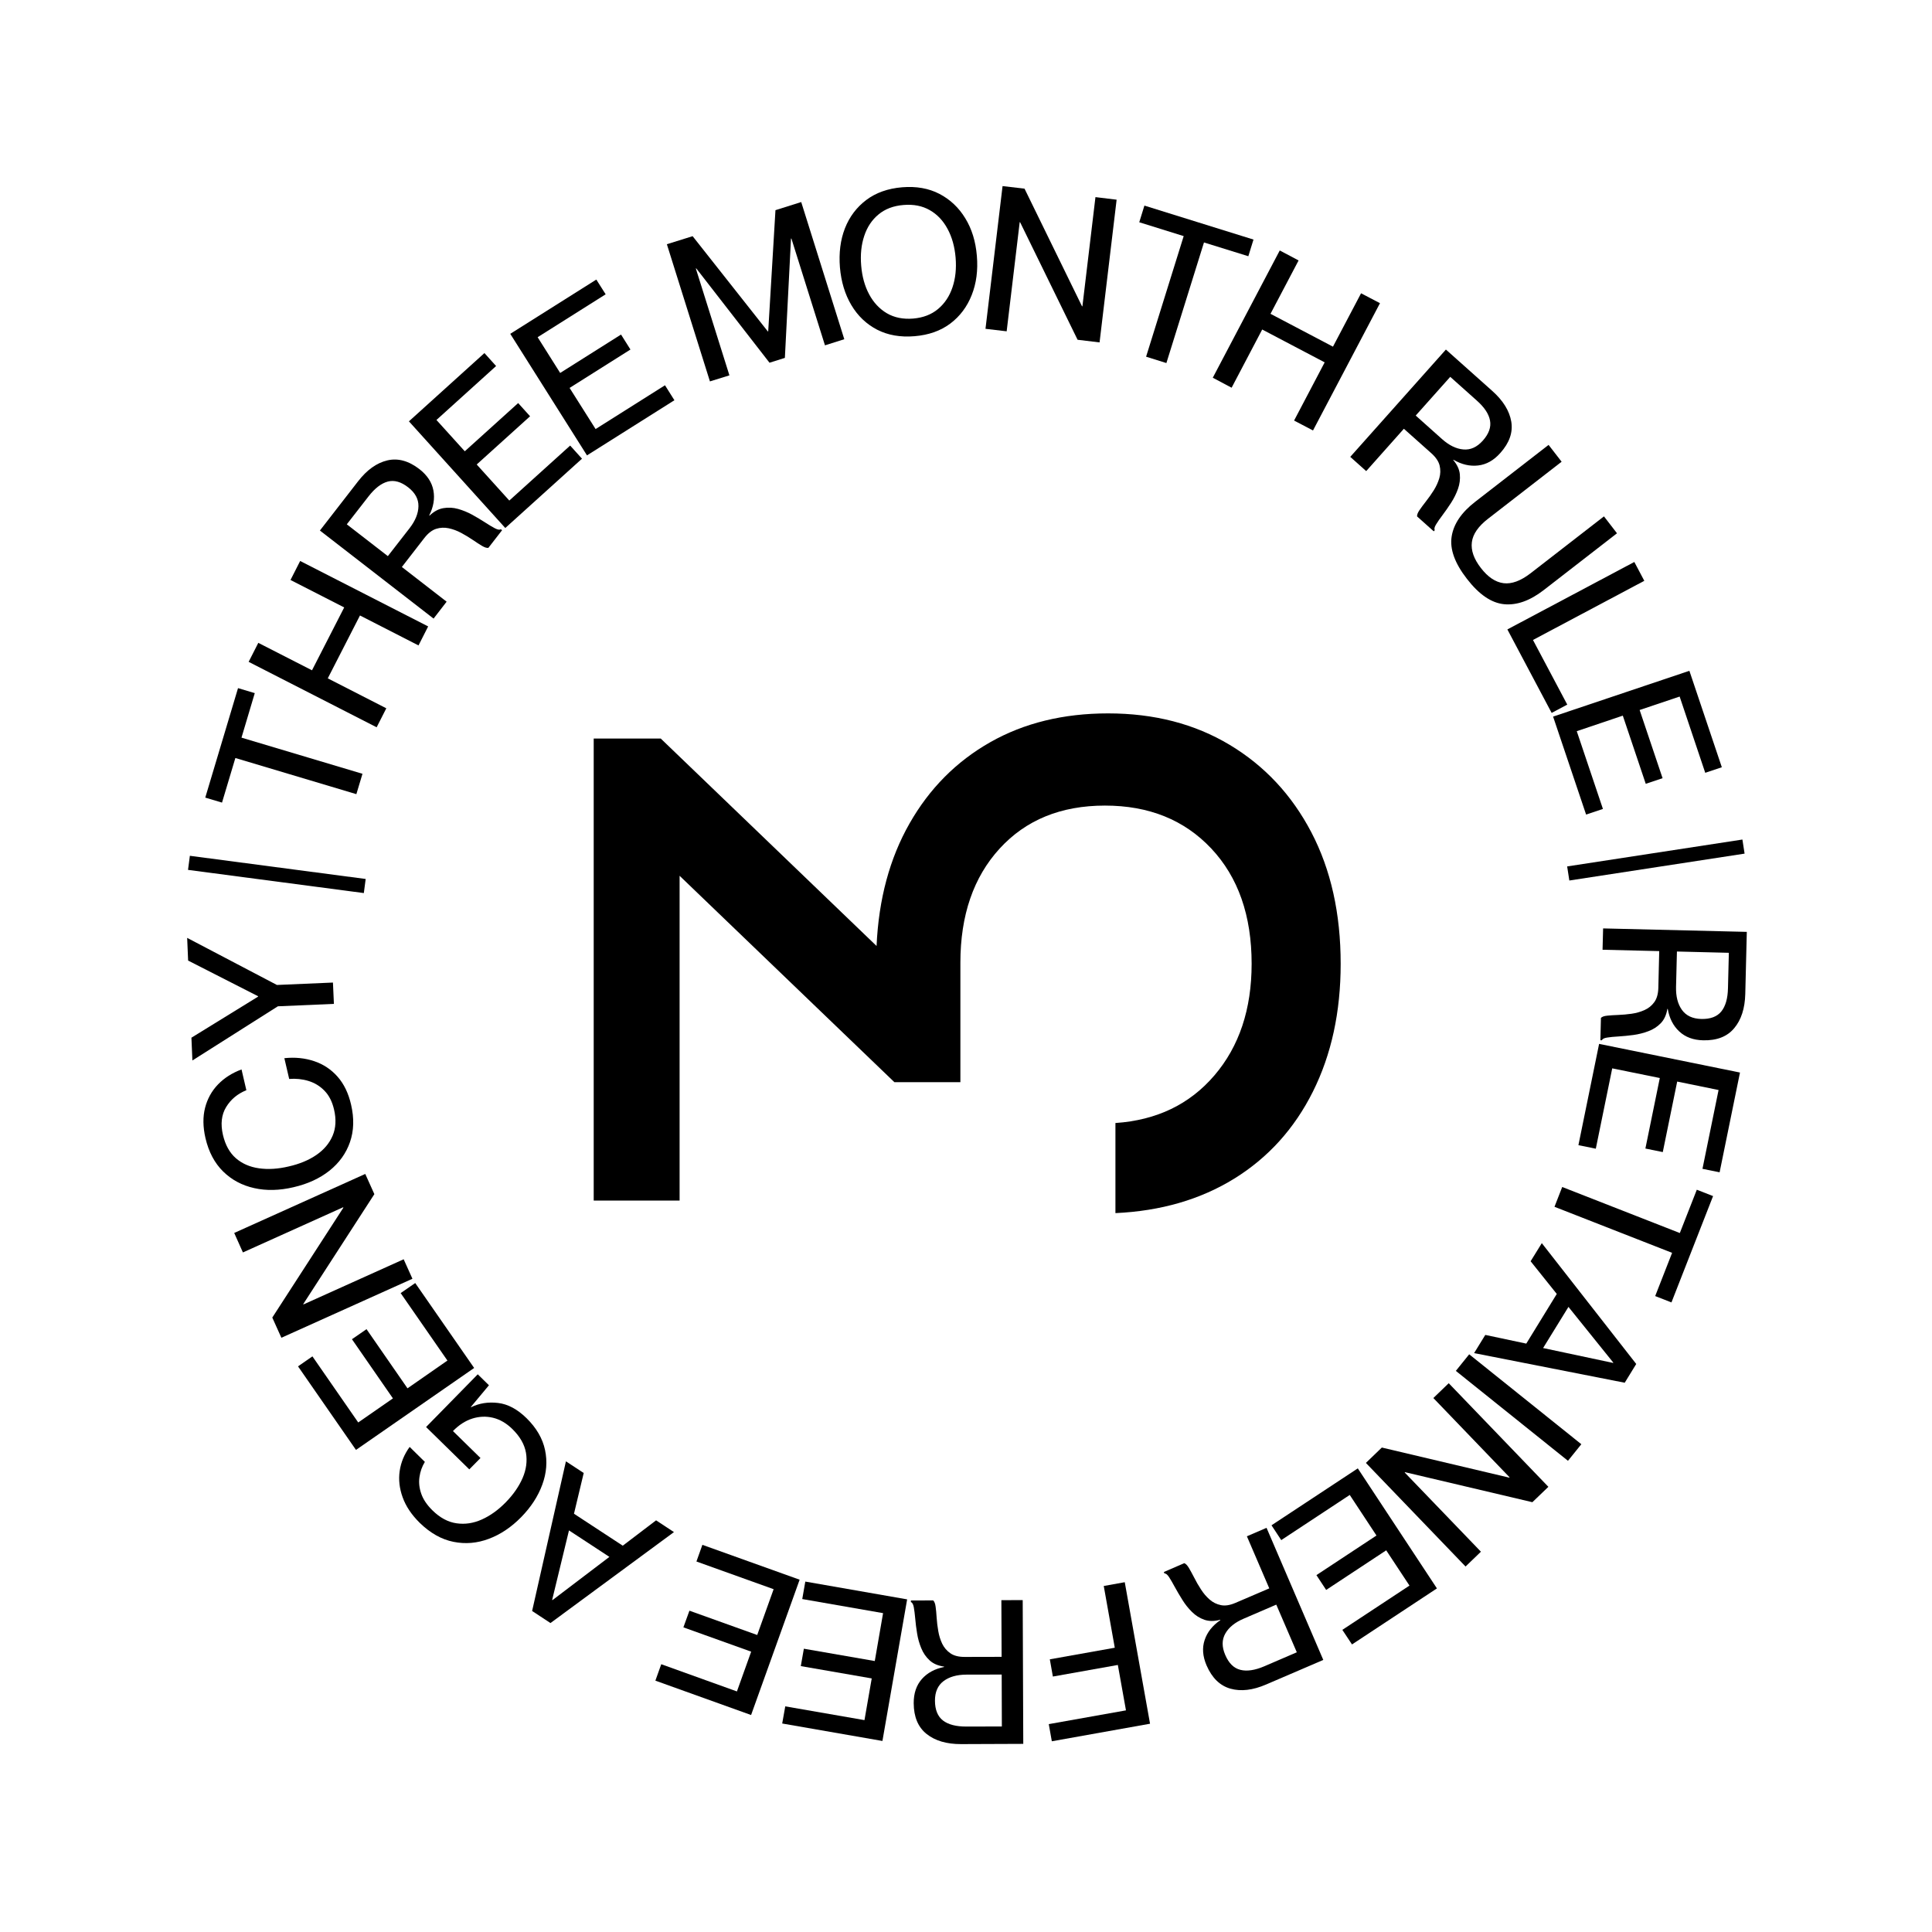
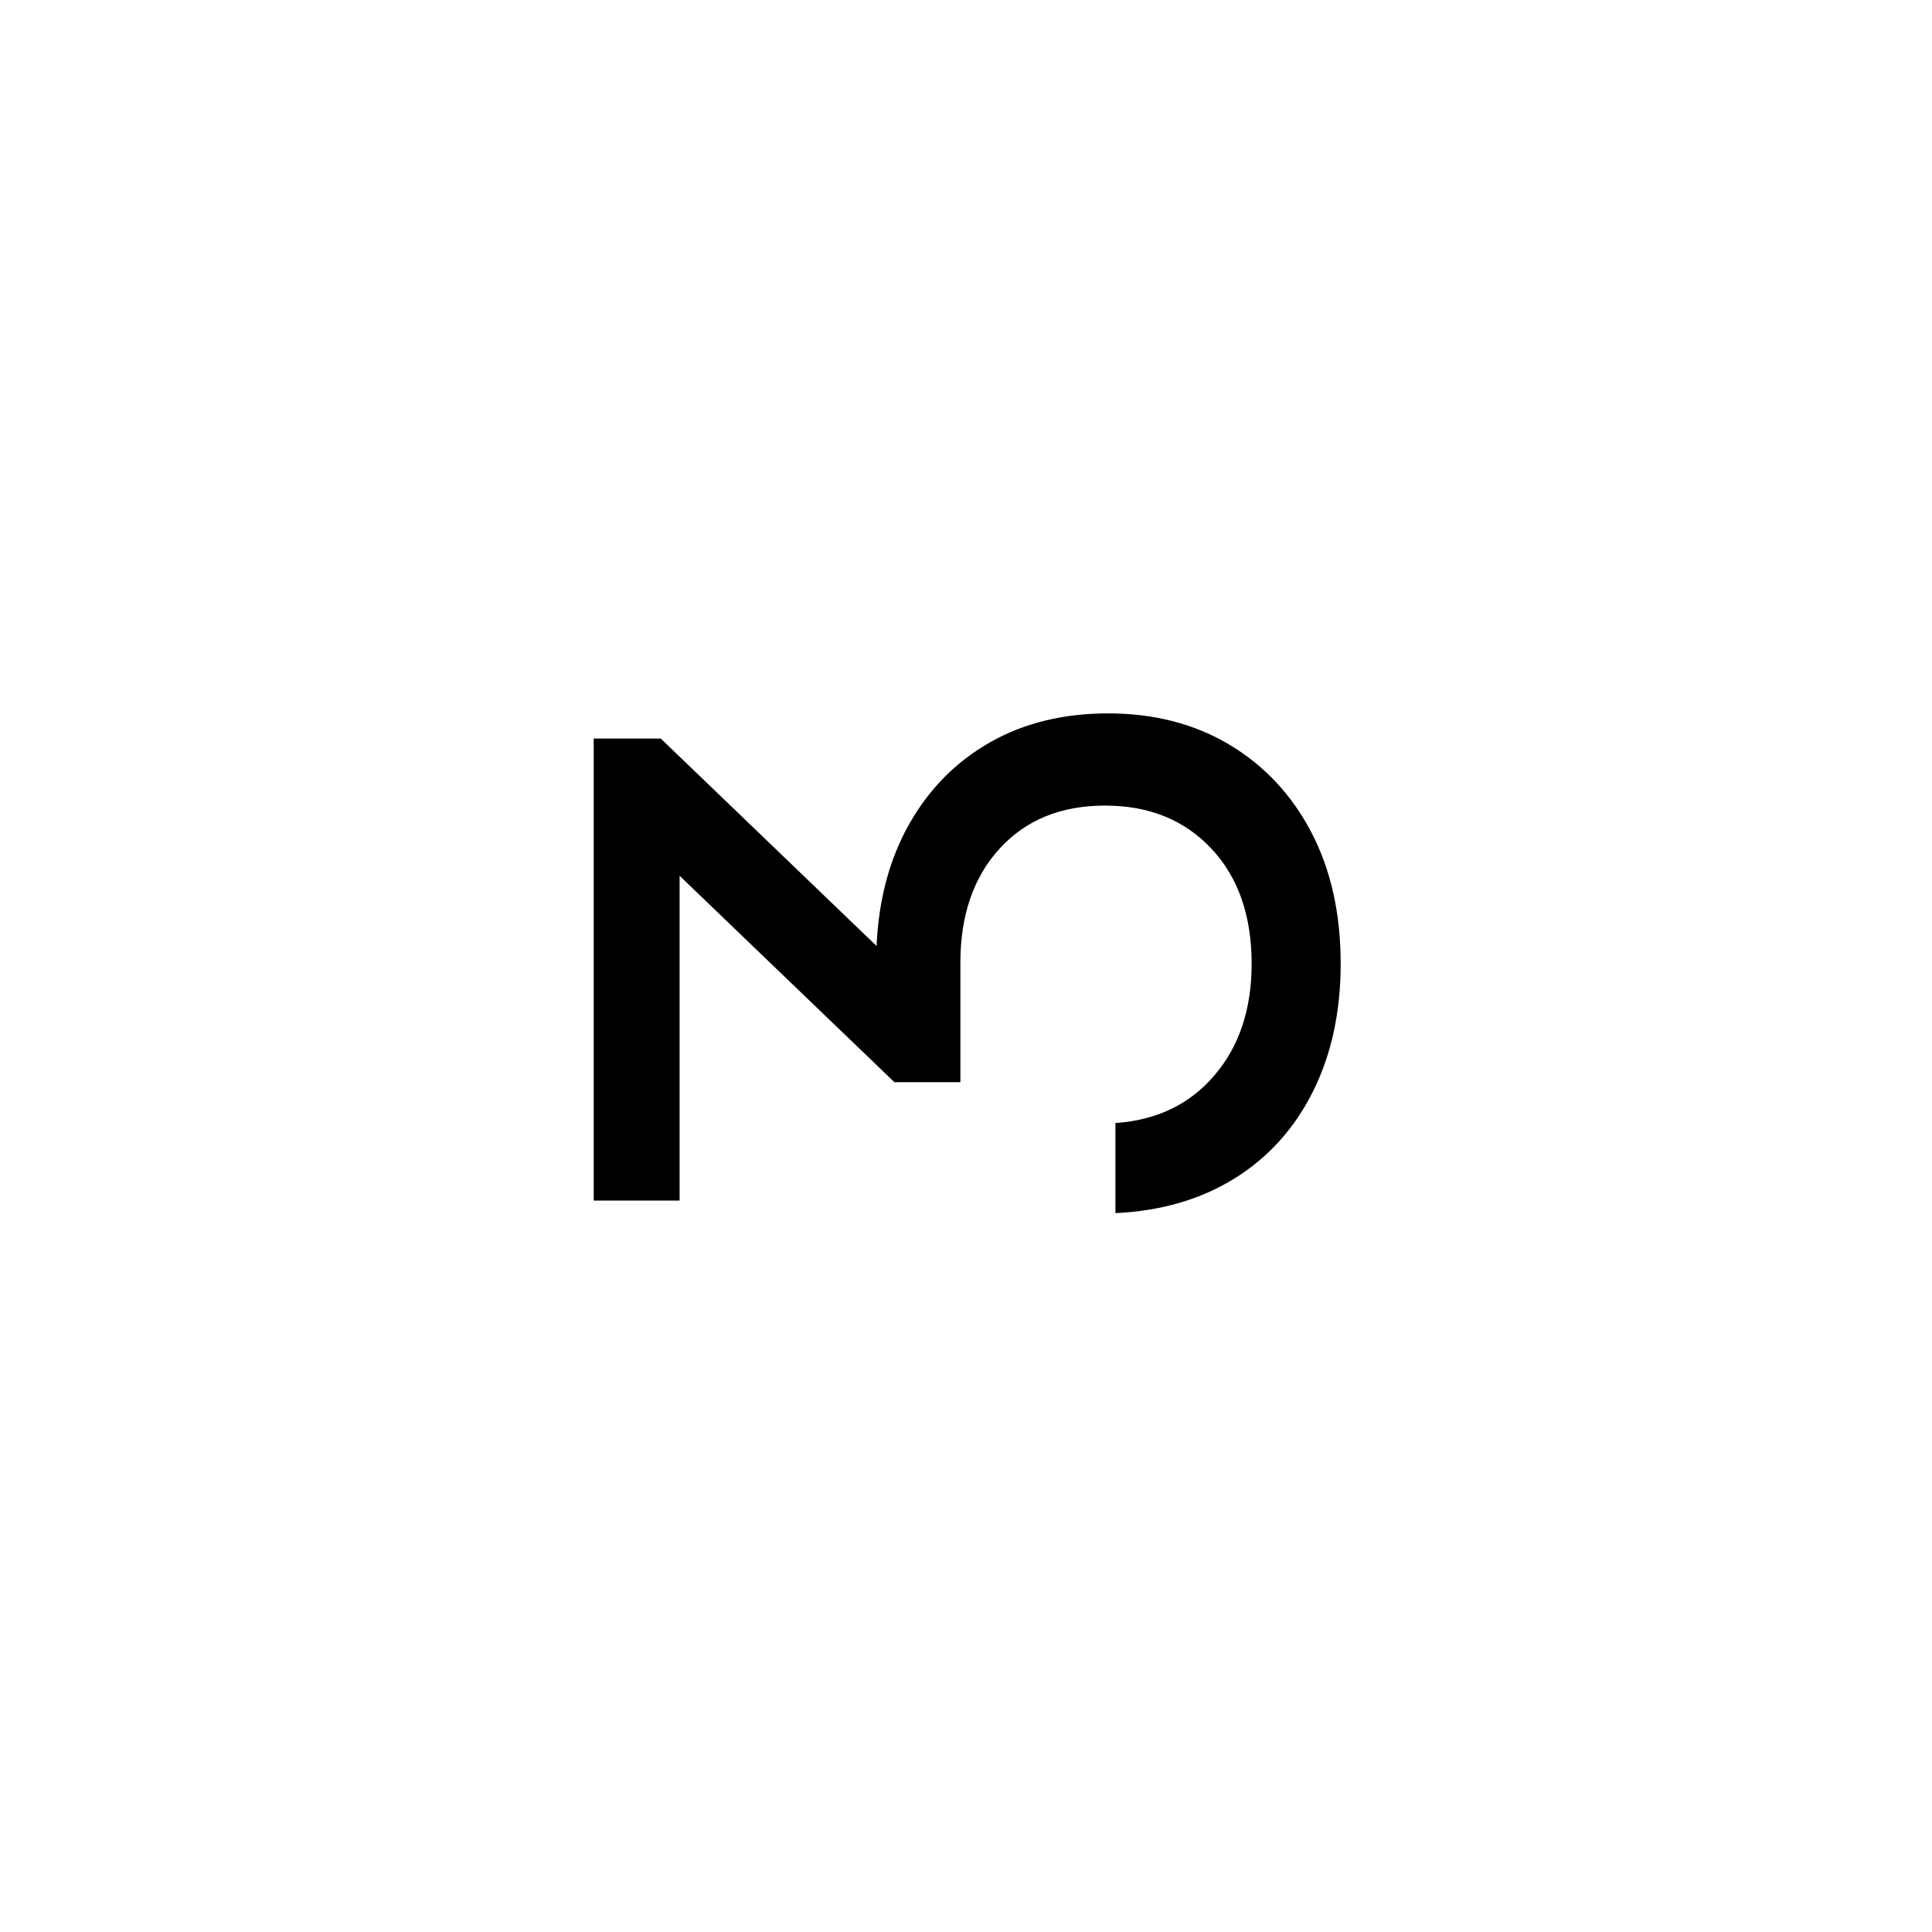
<svg xmlns="http://www.w3.org/2000/svg" width="500" zoomAndPan="magnify" viewBox="0 0 375 375" height="500" preserveAspectRatio="xMidYMid meet" version="1.2">
  <defs>
    <clipPath id="789a61056c">
-       <rect x="0" width="375" y="0" height="375" />
-     </clipPath>
+       </clipPath>
  </defs>
  <g id="eb0836b881">
    <g transform="matrix(1,0,0,1,0,0)">
      <g clip-path="url(#789a61056c)">
        <g style="fill:#000000;fill-opacity:1;">
          <g transform="translate(66.373, 163.504)">
            <path style="stroke:none" d="M 2.797 -9.359 L -20.688 -16.375 L -23.281 -7.719 L -26.531 -8.688 L -20.172 -29.938 L -16.922 -28.969 L -19.5 -20.328 L 3.984 -13.312 Z M 2.797 -9.359 " />
          </g>
        </g>
        <g style="fill:#000000;fill-opacity:1;">
          <g transform="translate(72.09, 143.136)">
            <path style="stroke:none" d="M 1.016 -1.969 L -23.828 -14.672 L -21.953 -18.359 L -11.531 -13.031 L -5.281 -25.234 L -15.703 -30.562 L -13.828 -34.25 L 11.016 -21.547 L 9.141 -17.859 L -2.219 -23.672 L -8.469 -11.469 L 2.891 -5.656 Z M 1.016 -1.969 " />
          </g>
        </g>
        <g style="fill:#000000;fill-opacity:1;">
          <g transform="translate(82.798, 121.818)">
            <path style="stroke:none" d="M 1.359 -1.75 L -20.703 -18.844 L -13.312 -28.375 C -11.594 -30.602 -9.695 -31.961 -7.625 -32.453 C -5.562 -32.941 -3.477 -32.375 -1.375 -30.75 C 0.133 -29.57 1.035 -28.191 1.328 -26.609 C 1.617 -25.035 1.348 -23.426 0.516 -21.781 L 0.578 -21.734 C 1.422 -22.547 2.316 -23.031 3.266 -23.188 C 4.211 -23.352 5.164 -23.301 6.125 -23.031 C 7.082 -22.758 8.004 -22.379 8.891 -21.891 C 9.773 -21.398 10.594 -20.91 11.344 -20.422 C 12.102 -19.93 12.75 -19.547 13.281 -19.266 C 13.82 -18.992 14.195 -18.938 14.406 -19.094 L 14.656 -18.906 L 12 -15.484 C 11.695 -15.43 11.285 -15.555 10.766 -15.859 C 10.242 -16.172 9.641 -16.562 8.953 -17.031 C 8.266 -17.5 7.523 -17.945 6.734 -18.375 C 5.941 -18.801 5.129 -19.102 4.297 -19.281 C 3.461 -19.457 2.648 -19.422 1.859 -19.172 C 1.066 -18.922 0.305 -18.332 -0.422 -17.406 L -4.797 -11.766 L 3.891 -5.031 Z M -7.516 -13.875 L -3.297 -19.297 C -2.172 -20.754 -1.598 -22.176 -1.578 -23.562 C -1.555 -24.957 -2.219 -26.176 -3.562 -27.219 C -4.945 -28.301 -6.27 -28.676 -7.531 -28.344 C -8.789 -28.008 -10.035 -27.051 -11.266 -25.469 L -15.484 -20.047 Z M -7.516 -13.875 " />
          </g>
        </g>
        <g style="fill:#000000;fill-opacity:1;">
          <g transform="translate(96.434, 103.969)">
            <path style="stroke:none" d="M 1.641 -1.484 L -17.062 -22.188 L -2.406 -35.438 L -0.141 -32.922 L -11.719 -22.453 L -6.219 -16.375 L 4.141 -25.734 L 6.453 -23.172 L -3.906 -13.812 L 2.422 -6.812 L 14.234 -17.484 L 16.531 -14.938 Z M 1.641 -1.484 " />
          </g>
        </g>
        <g style="fill:#000000;fill-opacity:1;">
          <g transform="translate(112.058, 89.577)">
            <path style="stroke:none" d="M 1.875 -1.188 L -13.016 -24.781 L 3.688 -35.312 L 5.5 -32.453 L -7.703 -24.125 L -3.328 -17.188 L 8.484 -24.641 L 10.312 -21.734 L -1.5 -14.281 L 3.547 -6.297 L 17.016 -14.797 L 18.844 -11.891 Z M 1.875 -1.188 " />
          </g>
        </g>
        <g style="fill:#000000;fill-opacity:1;">
          <g transform="translate(130.845, 78.145)">
            <path style="stroke:none" d="" />
          </g>
        </g>
        <g style="fill:#000000;fill-opacity:1;">
          <g transform="translate(135.688, 74.701)">
            <path style="stroke:none" d="M 2.109 -0.672 L -6.25 -27.297 L -1.25 -28.859 L 13.344 -10.375 L 13.422 -10.391 L 14.828 -33.906 L 19.828 -35.484 L 28.188 -8.859 L 24.438 -7.672 L 17.922 -28.406 L 17.844 -28.391 L 16.656 -5.234 L 13.672 -4.297 L -0.547 -22.609 L -0.625 -22.578 L 5.891 -1.844 Z M 2.109 -0.672 " />
          </g>
        </g>
        <g style="fill:#000000;fill-opacity:1;">
          <g transform="translate(163.077, 65.913)">
            <path style="stroke:none" d="M 14.438 -0.656 C 11.688 -0.426 9.266 -0.848 7.172 -1.922 C 5.086 -3.004 3.422 -4.594 2.172 -6.688 C 0.93 -8.781 0.191 -11.223 -0.047 -14.016 C -0.273 -16.816 0.047 -19.344 0.922 -21.594 C 1.805 -23.844 3.188 -25.676 5.062 -27.094 C 6.945 -28.508 9.266 -29.332 12.016 -29.562 C 14.766 -29.789 17.18 -29.363 19.266 -28.281 C 21.348 -27.195 23.02 -25.617 24.281 -23.547 C 25.551 -21.484 26.301 -19.051 26.531 -16.25 C 26.77 -13.457 26.438 -10.922 25.531 -8.641 C 24.633 -6.367 23.25 -4.523 21.375 -3.109 C 19.5 -1.703 17.188 -0.883 14.438 -0.656 Z M 14.156 -4.078 C 16.102 -4.242 17.719 -4.863 19 -5.938 C 20.289 -7.02 21.223 -8.422 21.797 -10.141 C 22.379 -11.859 22.582 -13.781 22.406 -15.906 C 22.227 -18.031 21.707 -19.891 20.844 -21.484 C 19.988 -23.086 18.836 -24.301 17.391 -25.125 C 15.941 -25.957 14.242 -26.289 12.297 -26.125 C 10.348 -25.969 8.734 -25.359 7.453 -24.297 C 6.172 -23.242 5.242 -21.852 4.672 -20.125 C 4.098 -18.406 3.898 -16.484 4.078 -14.359 C 4.254 -12.234 4.77 -10.375 5.625 -8.781 C 6.477 -7.188 7.625 -5.961 9.062 -5.109 C 10.508 -4.266 12.207 -3.922 14.156 -4.078 Z M 14.156 -4.078 " />
          </g>
        </g>
        <g style="fill:#000000;fill-opacity:1;">
          <g transform="translate(189.08, 63.557)">
            <path style="stroke:none" d="M 2.203 0.266 L 5.516 -27.438 L 9.781 -26.938 L 20.938 -4.109 L 21.016 -4.109 L 23.547 -25.297 L 27.656 -24.797 L 24.344 2.906 L 20.078 2.391 L 8.922 -20.422 L 8.844 -20.438 L 6.312 0.75 Z M 2.203 0.266 " />
          </g>
        </g>
        <g style="fill:#000000;fill-opacity:1;">
          <g transform="translate(213.129, 66.328)">
            <path style="stroke:none" d="M 9.328 2.906 L 16.625 -20.5 L 8 -23.188 L 9 -26.422 L 30.172 -19.828 L 29.172 -16.594 L 20.562 -19.266 L 13.266 4.141 Z M 9.328 2.906 " />
          </g>
        </g>
        <g style="fill:#000000;fill-opacity:1;">
          <g transform="translate(233.431, 72.286)">
            <path style="stroke:none" d="M 1.969 1.031 L 14.969 -23.672 L 18.625 -21.734 L 13.172 -11.375 L 25.297 -5 L 30.75 -15.359 L 34.422 -13.438 L 21.422 11.266 L 17.75 9.344 L 23.688 -1.953 L 11.562 -8.328 L 5.625 2.969 Z M 1.969 1.031 " />
          </g>
        </g>
        <g style="fill:#000000;fill-opacity:1;">
          <g transform="translate(255.025, 84.177)">
            <path style="stroke:none" d="" />
          </g>
        </g>
        <g style="fill:#000000;fill-opacity:1;">
          <g transform="translate(260.43, 87.207)">
            <path style="stroke:none" d="M 1.656 1.469 L 20.219 -19.359 L 29.219 -11.328 C 31.32 -9.453 32.551 -7.469 32.906 -5.375 C 33.258 -3.289 32.551 -1.258 30.781 0.719 C 29.508 2.156 28.07 2.961 26.469 3.141 C 24.875 3.328 23.281 2.957 21.688 2.031 L 21.641 2.078 C 22.398 2.973 22.828 3.895 22.922 4.844 C 23.016 5.801 22.895 6.75 22.562 7.688 C 22.227 8.625 21.785 9.52 21.234 10.375 C 20.68 11.227 20.133 12.016 19.594 12.734 C 19.051 13.453 18.625 14.066 18.312 14.578 C 18 15.086 17.914 15.457 18.062 15.688 L 17.859 15.922 L 14.625 13.031 C 14.594 12.727 14.742 12.328 15.078 11.828 C 15.422 11.328 15.848 10.75 16.359 10.094 C 16.879 9.438 17.379 8.727 17.859 7.969 C 18.336 7.207 18.695 6.422 18.938 5.609 C 19.176 4.797 19.195 3.977 19 3.156 C 18.801 2.344 18.266 1.547 17.391 0.766 L 12.062 -3.984 L 4.75 4.234 Z M 14.359 -6.547 L 19.484 -1.969 C 20.859 -0.75 22.234 -0.082 23.609 0.031 C 24.992 0.156 26.254 -0.414 27.391 -1.688 C 28.555 -3 29.02 -4.297 28.781 -5.578 C 28.551 -6.859 27.688 -8.16 26.188 -9.484 L 21.062 -14.062 Z M 14.359 -6.547 " />
          </g>
        </g>
        <g style="fill:#000000;fill-opacity:1;">
          <g transform="translate(277.312, 101.901)">
            <path style="stroke:none" d="M 7.406 10.438 C 5.051 7.406 4.066 4.672 4.453 2.234 C 4.836 -0.203 6.359 -2.445 9.016 -4.5 L 23.266 -15.547 L 25.797 -12.281 L 11.547 -1.234 C 9.629 0.242 8.57 1.77 8.375 3.344 C 8.176 4.914 8.758 6.582 10.125 8.344 C 11.488 10.113 12.957 11.098 14.531 11.297 C 16.102 11.492 17.848 10.852 19.766 9.375 L 34.016 -1.672 L 36.547 1.609 L 22.297 12.656 C 19.641 14.707 17.082 15.613 14.625 15.375 C 12.164 15.133 9.758 13.488 7.406 10.438 Z M 7.406 10.438 " />
          </g>
        </g>
        <g style="fill:#000000;fill-opacity:1;">
          <g transform="translate(291.533, 120.219)">
            <path style="stroke:none" d="M 1.047 1.953 L 25.688 -11.141 L 27.625 -7.484 L 6.016 4 L 12.672 16.547 L 9.641 18.156 Z M 1.047 1.953 " />
          </g>
        </g>
        <g style="fill:#000000;fill-opacity:1;">
          <g transform="translate(300.752, 136.984)">
            <path style="stroke:none" d="M 0.703 2.109 L 27.156 -6.781 L 33.453 11.938 L 30.234 13.016 L 25.266 -1.781 L 17.5 0.828 L 21.953 14.062 L 18.688 15.156 L 14.234 1.922 L 5.297 4.938 L 10.375 20.031 L 7.109 21.125 Z M 0.703 2.109 " />
          </g>
        </g>
        <g style="fill:#000000;fill-opacity:1;">
          <g transform="translate(307.421, 157.936)">
            <path style="stroke:none" d="" />
          </g>
        </g>
        <g style="fill:#000000;fill-opacity:1;">
          <g transform="translate(308.904, 164.766)">
            <path style="stroke:none" d="M -4.719 3.406 L 29.297 -1.812 L 29.719 0.922 L -4.297 6.141 Z M -4.719 3.406 " />
          </g>
        </g>
        <g style="fill:#000000;fill-opacity:1;">
          <g transform="translate(310.022, 171.903)">
            <path style="stroke:none" d="" />
          </g>
        </g>
        <g style="fill:#000000;fill-opacity:1;">
          <g transform="translate(311.21, 177.985)">
            <path style="stroke:none" d="M -0.047 2.219 L 27.844 2.891 L 27.547 14.953 C 27.473 17.766 26.754 19.977 25.391 21.594 C 24.035 23.219 22.031 24 19.375 23.938 C 17.457 23.895 15.91 23.32 14.734 22.219 C 13.555 21.125 12.812 19.664 12.5 17.844 L 12.422 17.844 C 12.234 19.008 11.805 19.938 11.141 20.625 C 10.473 21.312 9.672 21.828 8.734 22.172 C 7.805 22.523 6.836 22.77 5.828 22.906 C 4.816 23.039 3.863 23.133 2.969 23.188 C 2.07 23.238 1.328 23.312 0.734 23.406 C 0.141 23.5 -0.191 23.672 -0.266 23.922 L -0.578 23.922 L -0.469 19.594 C -0.258 19.363 0.141 19.219 0.734 19.156 C 1.336 19.094 2.055 19.047 2.891 19.016 C 3.734 18.984 4.598 18.906 5.484 18.781 C 6.367 18.656 7.195 18.422 7.969 18.078 C 8.75 17.734 9.383 17.223 9.875 16.547 C 10.375 15.867 10.641 14.941 10.672 13.766 L 10.844 6.625 L -0.156 6.359 Z M 14.281 6.703 L 14.109 13.578 C 14.066 15.422 14.445 16.906 15.25 18.031 C 16.062 19.164 17.316 19.754 19.016 19.797 C 20.773 19.836 22.066 19.352 22.891 18.344 C 23.711 17.332 24.145 15.828 24.188 13.828 L 24.359 6.953 Z M 14.281 6.703 " />
          </g>
        </g>
        <g style="fill:#000000;fill-opacity:1;">
          <g transform="translate(310.823, 200.446)">
            <path style="stroke:none" d="M -0.438 2.172 L 26.906 7.734 L 22.953 27.094 L 19.625 26.422 L 22.75 11.125 L 14.719 9.484 L 11.922 23.172 L 8.547 22.484 L 11.344 8.797 L 2.109 6.922 L -1.078 22.516 L -4.453 21.828 Z M -0.438 2.172 " />
          </g>
        </g>
        <g style="fill:#000000;fill-opacity:1;">
          <g transform="translate(306.787, 221.3)">
            <path style="stroke:none" d="M -3.562 9.094 L 19.266 18.031 L 22.562 9.625 L 25.719 10.859 L 17.641 31.5 L 14.484 30.266 L 17.766 21.875 L -5.062 12.938 Z M -3.562 9.094 " />
          </g>
        </g>
        <g style="fill:#000000;fill-opacity:1;">
          <g transform="translate(299.342, 241.153)">
            <path style="stroke:none" d="M -0.078 0.141 L 18.25 23.594 L 16.016 27.234 L -13.219 21.484 L -11.047 17.953 L -3.094 19.641 L 2.828 10 L -2.25 3.656 Z M 5.094 12.516 L 0.172 20.5 L 13.766 23.391 L 13.797 23.328 Z M 5.094 12.516 " />
          </g>
        </g>
        <g style="fill:#000000;fill-opacity:1;">
          <g transform="translate(286.608, 261.072)">
            <path style="stroke:none" d="M -1.438 1.797 L 20.328 19.25 L 17.734 22.469 L -4.031 5.016 Z M -1.438 1.797 " />
          </g>
        </g>
        <g style="fill:#000000;fill-opacity:1;">
          <g transform="translate(282.791, 266.951)">
            <path style="stroke:none" d="M -1.594 1.531 L 17.75 21.641 L 14.641 24.625 L -10.078 18.797 L -10.141 18.859 L 4.656 34.234 L 1.672 37.109 L -17.672 17 L -14.578 14.016 L 10.156 19.859 L 10.219 19.797 L -4.578 4.406 Z M -1.594 1.531 " />
          </g>
        </g>
        <g style="fill:#000000;fill-opacity:1;">
          <g transform="translate(265.407, 283.793)">
            <path style="stroke:none" d="M -1.859 1.219 L 13.5 24.516 L -2.984 35.391 L -4.859 32.562 L 8.172 23.969 L 3.656 17.125 L -8 24.812 L -9.891 21.938 L 1.766 14.25 L -3.422 6.375 L -16.719 15.141 L -18.609 12.266 Z M -1.859 1.219 " />
          </g>
        </g>
        <g style="fill:#000000;fill-opacity:1;">
          <g transform="translate(247.866, 295.677)">
            <path style="stroke:none" d="M -2.031 0.875 L 8.984 26.516 L -2.109 31.281 C -4.691 32.395 -7 32.664 -9.031 32.094 C -11.07 31.52 -12.617 30.016 -13.672 27.578 C -14.43 25.816 -14.555 24.176 -14.047 22.656 C -13.547 21.133 -12.531 19.848 -11 18.797 L -11.031 18.719 C -12.164 19.031 -13.188 19.031 -14.094 18.719 C -15 18.406 -15.805 17.895 -16.516 17.188 C -17.223 16.488 -17.844 15.707 -18.375 14.844 C -18.914 13.988 -19.398 13.164 -19.828 12.375 C -20.254 11.582 -20.629 10.938 -20.953 10.438 C -21.285 9.938 -21.582 9.703 -21.844 9.734 L -21.969 9.453 L -18 7.734 C -17.707 7.836 -17.406 8.148 -17.094 8.672 C -16.789 9.191 -16.445 9.82 -16.062 10.562 C -15.688 11.312 -15.254 12.062 -14.766 12.812 C -14.285 13.57 -13.727 14.227 -13.094 14.781 C -12.457 15.344 -11.727 15.707 -10.906 15.875 C -10.094 16.051 -9.145 15.906 -8.062 15.438 L -1.5 12.625 L -5.844 2.516 Z M -0.141 15.781 L -6.453 18.5 C -8.148 19.219 -9.344 20.18 -10.031 21.391 C -10.719 22.598 -10.723 23.984 -10.047 25.547 C -9.359 27.16 -8.379 28.125 -7.109 28.438 C -5.848 28.758 -4.301 28.531 -2.469 27.75 L 3.844 25.031 Z M -0.141 15.781 " />
          </g>
        </g>
        <g style="fill:#000000;fill-opacity:1;">
          <g transform="translate(226.386, 304.467)">
            <path style="stroke:none" d="" />
          </g>
        </g>
        <g style="fill:#000000;fill-opacity:1;">
          <g transform="translate(220.503, 306.714)">
            <path style="stroke:none" d="M -2.188 0.391 L 2.719 27.859 L -16.344 31.266 L -16.938 27.938 L -1.953 25.266 L -3.531 16.453 L -16.141 18.703 L -16.734 15.359 L -4.125 13.109 L -6.266 1.125 Z M -2.188 0.391 " />
          </g>
        </g>
        <g style="fill:#000000;fill-opacity:1;">
          <g transform="translate(200.725, 310.561)">
            <path style="stroke:none" d="M -2.219 0.016 L -2.109 27.922 L -14.172 27.969 C -16.984 27.977 -19.219 27.32 -20.875 26 C -22.531 24.676 -23.363 22.688 -23.375 20.031 C -23.383 18.113 -22.859 16.551 -21.797 15.344 C -20.734 14.145 -19.297 13.363 -17.484 13 L -17.484 12.922 C -18.648 12.766 -19.582 12.363 -20.281 11.719 C -20.988 11.07 -21.531 10.285 -21.906 9.359 C -22.289 8.441 -22.562 7.477 -22.719 6.469 C -22.883 5.469 -23.004 4.52 -23.078 3.625 C -23.16 2.727 -23.254 1.984 -23.359 1.391 C -23.473 0.805 -23.66 0.477 -23.922 0.406 L -23.922 0.094 L -19.594 0.078 C -19.363 0.285 -19.207 0.688 -19.125 1.281 C -19.039 1.883 -18.973 2.602 -18.922 3.438 C -18.867 4.27 -18.766 5.129 -18.609 6.016 C -18.461 6.898 -18.207 7.723 -17.844 8.484 C -17.477 9.242 -16.945 9.863 -16.25 10.344 C -15.562 10.82 -14.629 11.055 -13.453 11.047 L -6.312 11.031 L -6.359 0.031 Z M -6.297 14.469 L -13.172 14.484 C -15.016 14.492 -16.488 14.914 -17.594 15.75 C -18.707 16.594 -19.258 17.863 -19.25 19.562 C -19.238 21.32 -18.719 22.598 -17.688 23.391 C -16.656 24.18 -15.141 24.57 -13.141 24.562 L -6.266 24.547 Z M -6.297 14.469 " />
          </g>
        </g>
        <g style="fill:#000000;fill-opacity:1;">
          <g transform="translate(178.263, 310.812)">
            <path style="stroke:none" d="M -2.188 -0.375 L -6.984 27.109 L -26.438 23.719 L -25.844 20.391 L -10.469 23.062 L -9.062 14.969 L -22.828 12.578 L -22.234 9.203 L -8.469 11.594 L -6.859 2.297 L -22.547 -0.438 L -21.953 -3.828 Z M -2.188 -0.375 " />
          </g>
        </g>
        <g style="fill:#000000;fill-opacity:1;">
          <g transform="translate(157.302, 307.368)">
-             <path style="stroke:none" d="M -2.094 -0.75 L -11.516 25.516 L -30.094 18.844 L -28.953 15.656 L -14.266 20.938 L -11.5 13.219 L -24.656 8.5 L -23.484 5.266 L -10.328 9.984 L -7.141 1.094 L -22.125 -4.281 L -20.969 -7.516 Z M -2.094 -0.75 " />
-           </g>
+             </g>
        </g>
        <g style="fill:#000000;fill-opacity:1;">
          <g transform="translate(136.727, 299.603)">
            <path style="stroke:none" d="" />
          </g>
        </g>
        <g style="fill:#000000;fill-opacity:1;">
          <g transform="translate(130.94, 297.456)">
            <path style="stroke:none" d="M -0.125 -0.078 L -24.094 17.578 L -27.656 15.234 L -21.094 -13.812 L -17.641 -11.547 L -19.531 -3.641 L -10.062 2.562 L -3.594 -2.359 Z M -12.656 4.734 L -20.5 -0.406 L -23.766 13.078 L -23.703 13.125 Z M -12.656 4.734 " />
          </g>
        </g>
        <g style="fill:#000000;fill-opacity:1;">
          <g transform="translate(111.685, 285.329)">
            <path style="stroke:none" d="M -9.484 -10.062 C -7.555 -8.164 -6.359 -6.102 -5.891 -3.875 C -5.422 -1.656 -5.598 0.578 -6.422 2.828 C -7.242 5.086 -8.617 7.203 -10.547 9.172 C -12.461 11.117 -14.551 12.516 -16.812 13.359 C -19.07 14.211 -21.359 14.406 -23.672 13.938 C -25.984 13.477 -28.164 12.25 -30.219 10.25 C -31.812 8.676 -32.914 7.023 -33.531 5.297 C -34.156 3.578 -34.348 1.879 -34.109 0.203 C -33.867 -1.473 -33.223 -3.035 -32.172 -4.484 L -29.219 -1.578 C -29.77 -0.68 -30.117 0.297 -30.266 1.359 C -30.422 2.422 -30.305 3.5 -29.922 4.594 C -29.547 5.695 -28.82 6.773 -27.75 7.828 C -26.281 9.273 -24.719 10.113 -23.062 10.344 C -21.414 10.582 -19.773 10.332 -18.141 9.594 C -16.516 8.863 -14.973 7.754 -13.516 6.266 C -12.055 4.773 -10.969 3.207 -10.25 1.562 C -9.539 -0.082 -9.32 -1.719 -9.594 -3.344 C -9.875 -4.969 -10.758 -6.508 -12.25 -7.969 C -13.406 -9.094 -14.648 -9.816 -15.984 -10.141 C -17.328 -10.461 -18.672 -10.41 -20.016 -9.984 C -21.359 -9.555 -22.609 -8.75 -23.766 -7.562 L -18.422 -2.328 L -20.594 -0.125 L -28.984 -8.344 L -18.953 -18.578 L -16.781 -16.453 L -20.297 -12.234 L -20.25 -12.188 C -18.664 -12.969 -16.922 -13.242 -15.016 -13.016 C -13.117 -12.797 -11.273 -11.812 -9.484 -10.062 Z M -9.484 -10.062 " />
          </g>
        </g>
        <g style="fill:#000000;fill-opacity:1;">
          <g transform="translate(93.298, 267.349)">
            <path style="stroke:none" d="M -1.266 -1.828 L -24.203 14.078 L -35.453 -2.141 L -32.656 -4.078 L -23.766 8.75 L -17.031 4.078 L -24.984 -7.406 L -22.156 -9.359 L -14.203 2.125 L -6.453 -3.266 L -15.531 -16.359 L -12.703 -18.312 Z M -1.266 -1.828 " />
          </g>
        </g>
        <g style="fill:#000000;fill-opacity:1;">
          <g transform="translate(80.96, 250.222)">
            <path style="stroke:none" d="M -0.906 -2.016 L -26.344 9.438 L -28.109 5.516 L -14.312 -15.812 L -14.359 -15.891 L -33.812 -7.125 L -35.5 -10.906 L -10.062 -22.359 L -8.297 -18.438 L -22.094 2.891 L -22.062 2.969 L -2.609 -5.797 Z M -0.906 -2.016 " />
          </g>
        </g>
        <g style="fill:#000000;fill-opacity:1;">
          <g transform="translate(70.834, 228.376)">
            <path style="stroke:none" d="M -2.688 -13.953 C -2.07 -11.297 -2.145 -8.875 -2.906 -6.688 C -3.664 -4.508 -4.988 -2.664 -6.875 -1.156 C -8.77 0.352 -11.098 1.426 -13.859 2.062 C -16.598 2.707 -19.145 2.766 -21.5 2.234 C -23.852 1.711 -25.859 0.641 -27.516 -0.984 C -29.18 -2.617 -30.328 -4.781 -30.953 -7.469 C -31.453 -9.633 -31.477 -11.594 -31.031 -13.344 C -30.582 -15.102 -29.742 -16.617 -28.516 -17.891 C -27.285 -19.16 -25.766 -20.129 -23.953 -20.797 L -23.016 -16.766 C -24.723 -16.078 -26.031 -14.988 -26.938 -13.5 C -27.844 -12.02 -28.051 -10.219 -27.562 -8.094 C -27.102 -6.133 -26.266 -4.625 -25.047 -3.562 C -23.828 -2.508 -22.332 -1.859 -20.562 -1.609 C -18.789 -1.359 -16.867 -1.477 -14.797 -1.969 C -12.691 -2.445 -10.898 -3.191 -9.422 -4.203 C -7.941 -5.223 -6.891 -6.473 -6.266 -7.953 C -5.641 -9.43 -5.551 -11.125 -6 -13.031 C -6.352 -14.551 -6.969 -15.758 -7.844 -16.656 C -8.719 -17.562 -9.754 -18.195 -10.953 -18.562 C -12.148 -18.926 -13.398 -19.055 -14.703 -18.953 L -15.641 -22.984 C -13.578 -23.203 -11.648 -23.008 -9.859 -22.406 C -8.078 -21.812 -6.562 -20.805 -5.312 -19.391 C -4.07 -17.984 -3.195 -16.172 -2.688 -13.953 Z M -2.688 -13.953 " />
          </g>
        </g>
        <g style="fill:#000000;fill-opacity:1;">
          <g transform="translate(65.234, 204.822)">
            <path style="stroke:none" d="M -0.422 -9.969 L -11.297 -9.5 L -27.891 1.016 L -28.078 -3.406 L -15.141 -11.375 L -15.141 -11.453 L -28.719 -18.375 L -28.906 -22.781 L -11.484 -13.641 L -0.609 -14.109 Z M -0.422 -9.969 " />
          </g>
        </g>
        <g style="fill:#000000;fill-opacity:1;">
          <g transform="translate(64.649, 182.279)">
-             <path style="stroke:none" d="" />
-           </g>
+             </g>
        </g>
        <g style="fill:#000000;fill-opacity:1;">
          <g transform="translate(65.135, 175.312)">
            <path style="stroke:none" d="M 5.484 -1.969 L -28.641 -6.469 L -28.281 -9.203 L 5.844 -4.703 Z M 5.484 -1.969 " />
          </g>
        </g>
      </g>
    </g>
    <path style=" stroke:none;fill-rule:nonzero;fill:#000000;fill-opacity:1;" d="M 260.223 187.07 C 260.223 196.426 258.426 204.695 254.836 211.879 C 251.246 219.062 246.16 224.688 239.59 228.758 C 233.016 232.824 225.32 235.059 216.504 235.465 L 216.504 217.977 C 224.508 217.434 230.914 214.352 235.723 208.727 C 240.535 203.102 242.941 195.879 242.941 187.07 C 242.941 177.715 240.332 170.258 235.113 164.703 C 229.891 159.145 223.012 156.363 214.473 156.363 C 205.934 156.363 199.121 159.145 194.035 164.703 C 188.953 170.258 186.41 177.648 186.41 186.867 L 186.41 210.047 L 173.598 210.047 L 131.91 169.988 L 131.91 233.027 L 115.238 233.027 L 115.238 143.352 L 128.25 143.352 L 170.141 183.613 C 170.547 174.531 172.684 166.602 176.547 159.824 C 180.41 153.043 185.633 147.789 192.207 144.062 C 198.781 140.332 206.41 138.469 215.082 138.469 C 224.031 138.469 231.895 140.504 238.672 144.57 C 245.449 148.637 250.738 154.297 254.531 161.551 C 258.324 168.805 260.223 177.309 260.223 187.07 Z M 260.223 187.07 " />
  </g>
</svg>